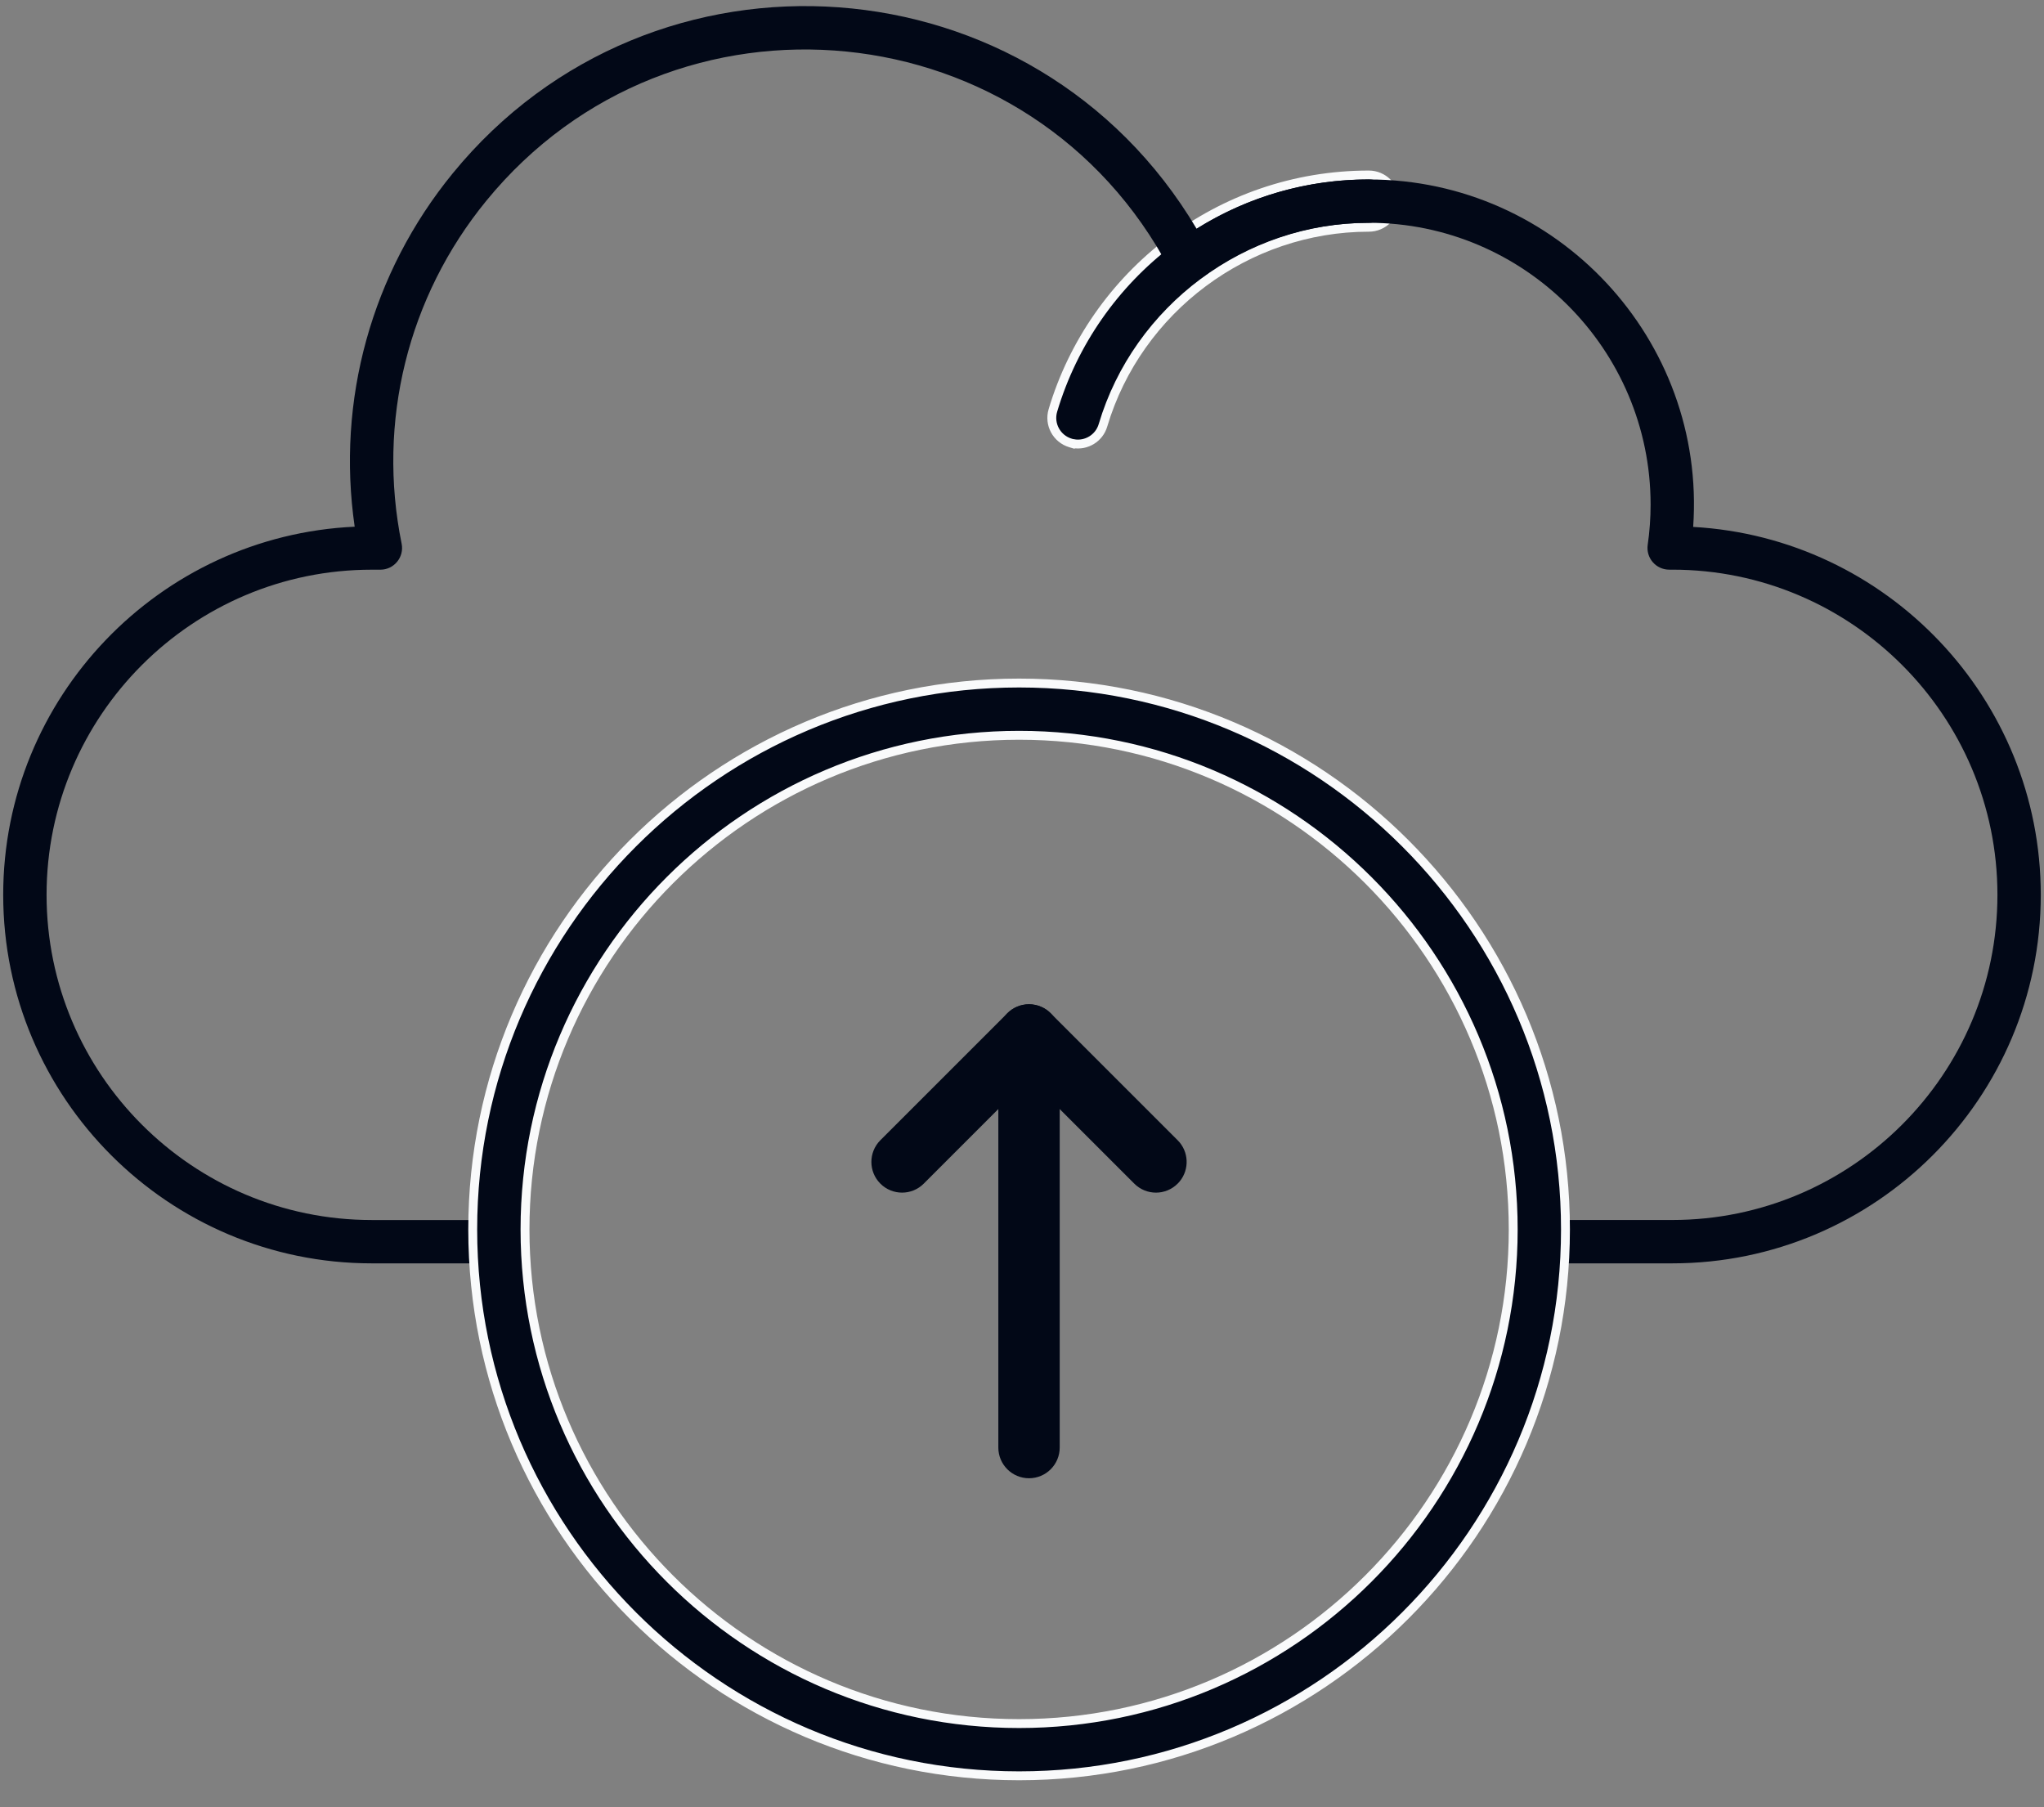
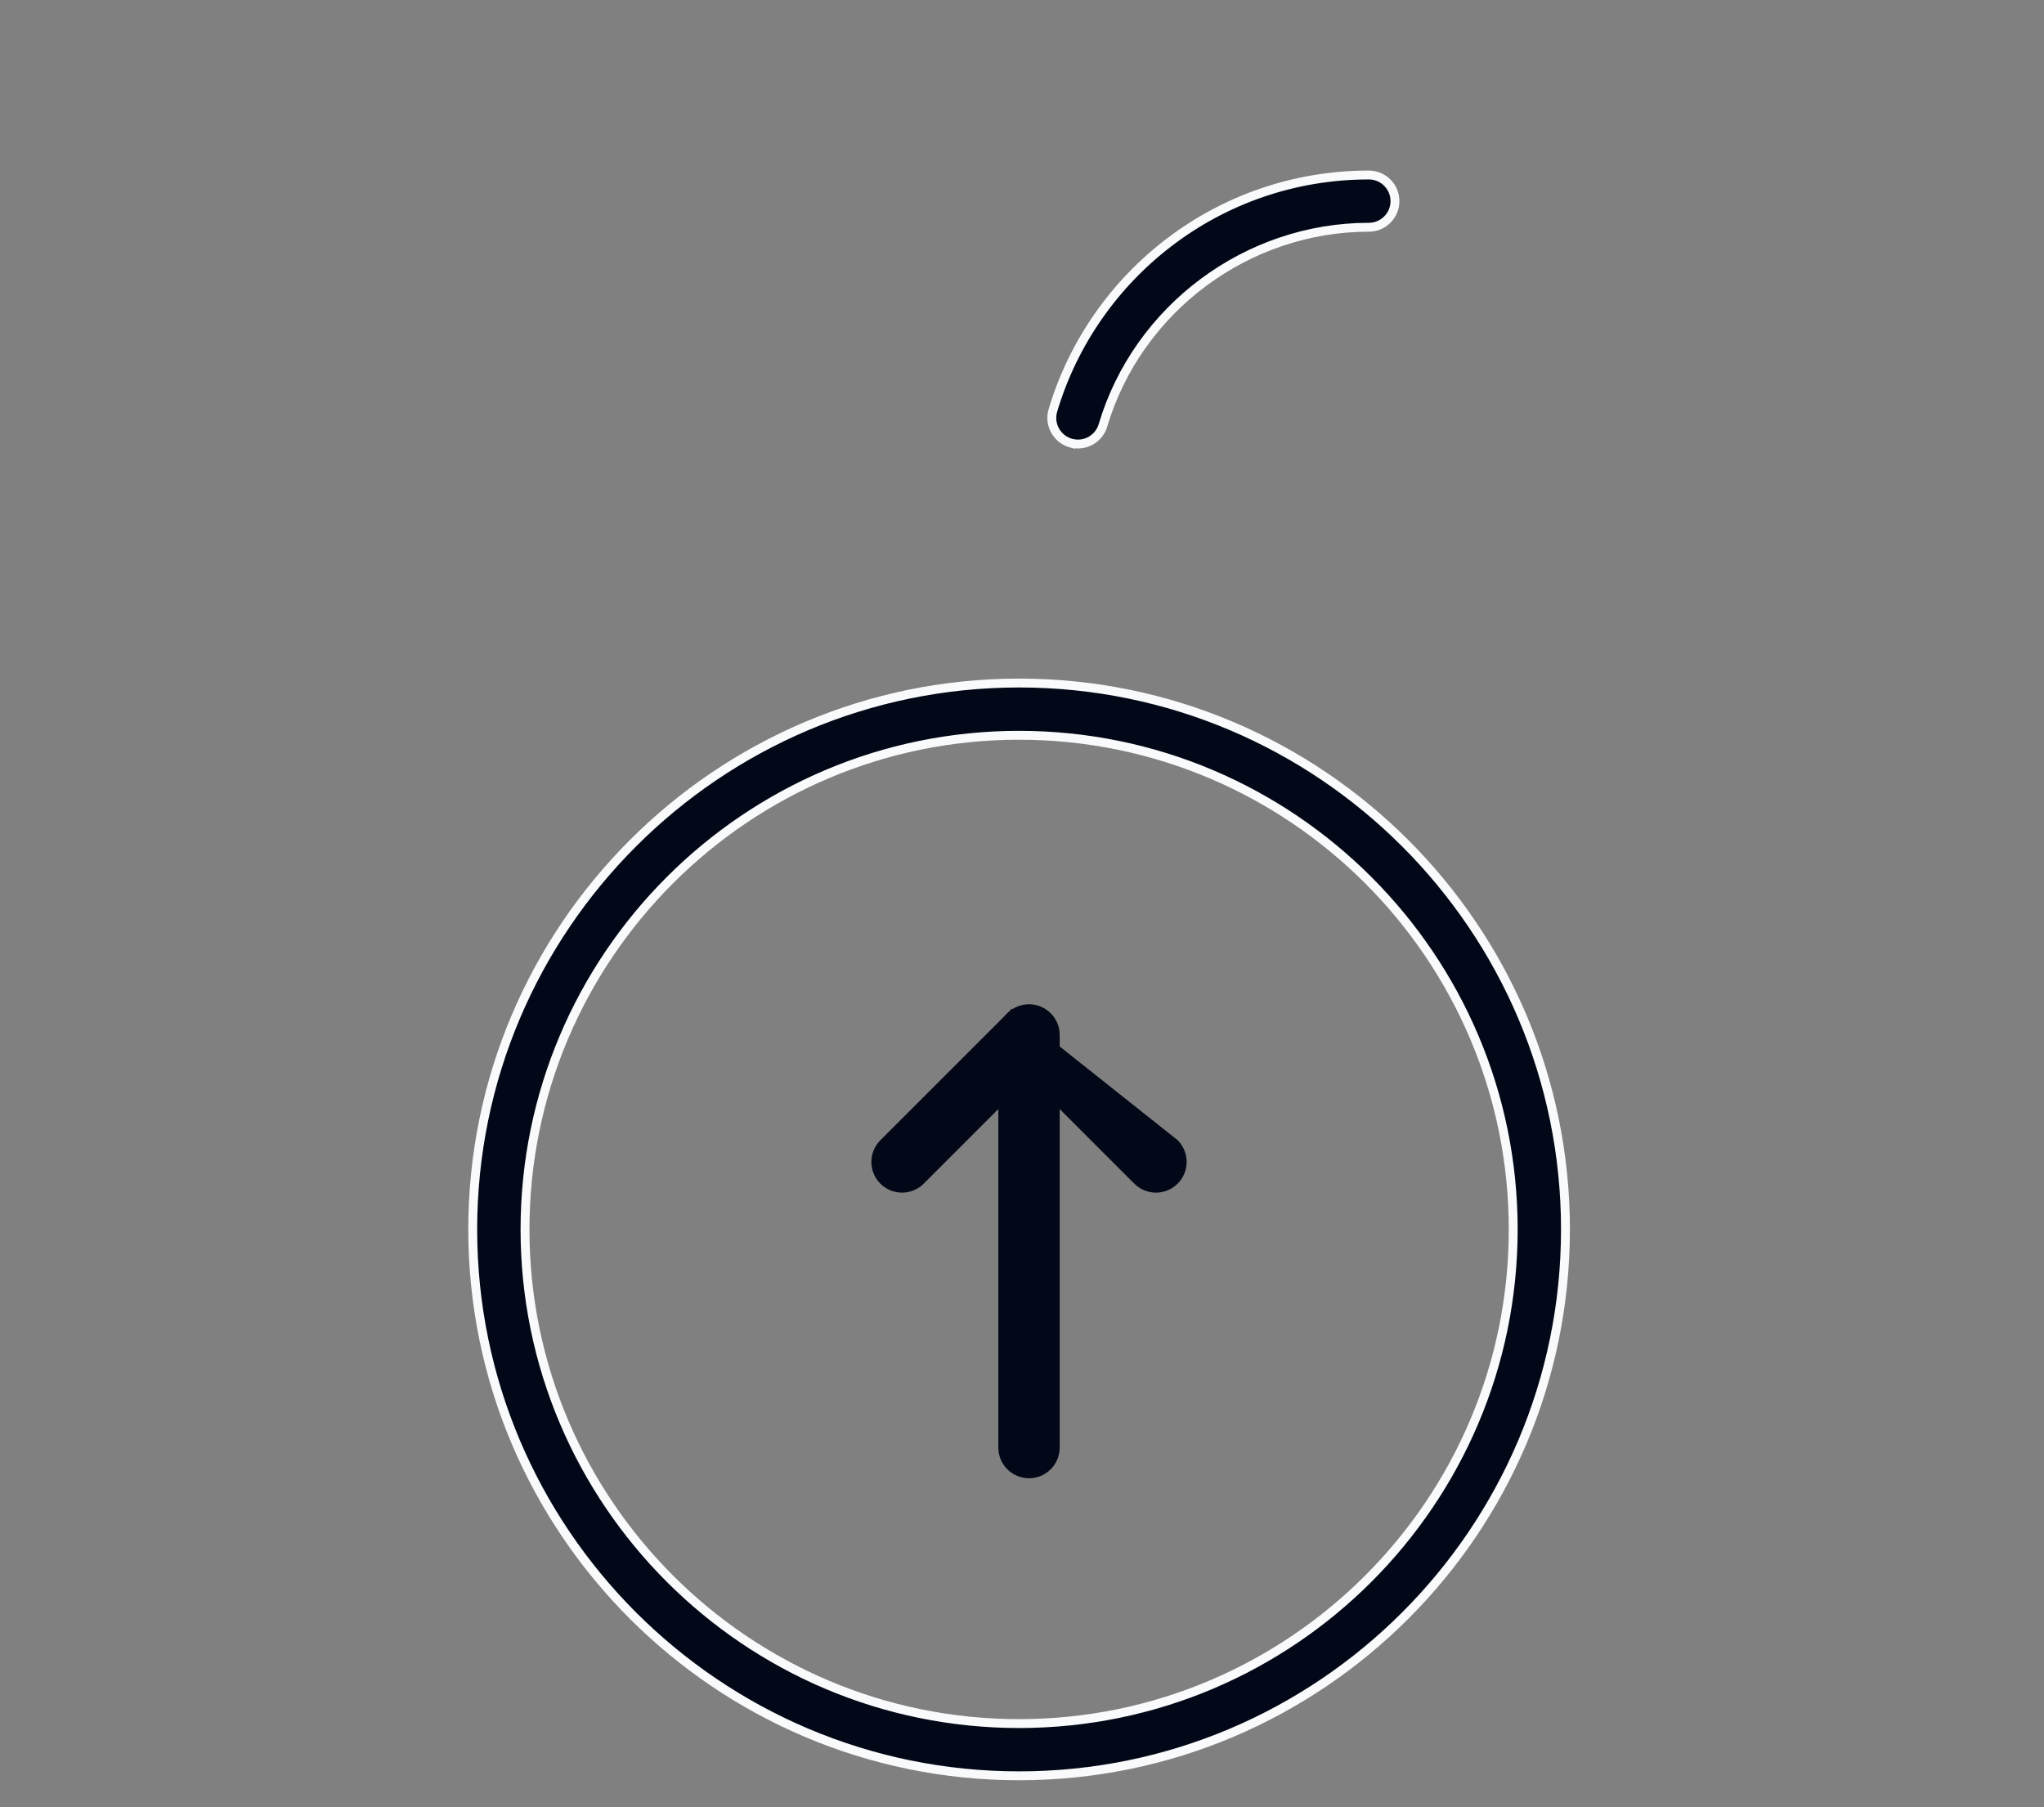
<svg xmlns="http://www.w3.org/2000/svg" width="69" height="61" viewBox="0 0 69 61" fill="none">
  <rect x="0" y="0" width="69" height="61" fill="#808080" stroke="none" />
  <path d="M46.208 5.907C46.695 5.907 47.09 6.302 47.09 6.789C47.09 7.276 46.695 7.671 46.208 7.671C42.096 7.671 38.405 10.422 37.233 14.358C37.105 14.792 36.67 15.054 36.232 14.975L36.228 14.979L36.137 14.952C35.67 14.813 35.404 14.322 35.543 13.855C36.907 9.273 41.154 5.907 46.208 5.907Z" fill="#020817" stroke="#F9FAFB" stroke-width="0.3" />
-   <path d="M56.452 42.645H52.062C51.658 42.645 51.33 42.317 51.33 41.913C51.33 41.509 51.658 41.181 52.062 41.181H56.452C62.504 41.181 67.428 36.257 67.428 30.205C67.428 24.153 62.504 19.229 56.452 19.229H56.347C56.134 19.229 55.933 19.137 55.794 18.977C55.655 18.816 55.592 18.604 55.622 18.393C55.688 17.938 55.72 17.48 55.72 17.034C55.72 11.789 51.453 7.521 46.208 7.521C44.167 7.521 42.221 8.159 40.58 9.366C40.22 9.631 39.707 9.513 39.499 9.117C34.851 0.266 22.711 -0.923 16.417 6.777C13.765 10.02 12.723 14.24 13.558 18.352C13.65 18.806 13.303 19.23 12.841 19.23H12.548C6.496 19.23 1.572 24.154 1.572 30.206C1.572 36.258 6.496 41.182 12.548 41.182H16.938C17.342 41.182 17.67 41.509 17.67 41.913C17.67 42.317 17.342 42.645 16.938 42.645H12.548C5.689 42.645 0.108 37.065 0.108 30.206C0.108 23.539 5.38 18.08 11.973 17.779C11.354 13.513 12.539 9.209 15.284 5.85C22.022 -2.394 34.936 -1.47 40.395 7.723C42.137 6.631 44.13 6.058 46.208 6.058C52.562 6.058 57.598 11.467 57.157 17.786C63.69 18.152 68.891 23.582 68.891 30.205C68.891 37.065 63.311 42.645 56.452 42.645L56.452 42.645Z" fill="#020817" />
  <path d="M34.402 23.056C44.572 23.056 52.846 31.33 52.846 41.5C52.845 51.669 44.572 59.943 34.402 59.943C24.233 59.943 15.958 51.67 15.958 41.5C15.958 31.33 24.232 23.056 34.402 23.056ZM34.402 24.82C25.205 24.82 17.723 32.303 17.723 41.5C17.723 50.697 25.206 58.18 34.402 58.18C43.599 58.179 51.082 50.697 51.082 41.5C51.082 32.303 43.599 24.821 34.402 24.82Z" fill="#020817" stroke="#F9FAFB" stroke-width="0.3" />
  <path d="M34.737 34.149C35.171 34.15 35.523 34.502 35.523 34.935V48.863C35.523 49.297 35.171 49.649 34.737 49.649C34.303 49.649 33.951 49.297 33.951 48.863V34.935C33.951 34.502 34.303 34.149 34.737 34.149Z" fill="#020817" stroke="#020817" stroke-width="0.5" />
-   <path d="M34.181 34.381C34.487 34.074 34.985 34.074 35.292 34.381L39.578 38.666C39.866 38.954 39.883 39.409 39.632 39.718L39.578 39.777C39.425 39.931 39.222 40.008 39.023 40.008C38.822 40.008 38.62 39.931 38.467 39.777L34.736 36.047L31.007 39.777C30.7 40.085 30.202 40.084 29.895 39.777C29.589 39.47 29.589 38.973 29.895 38.666L34.181 34.381Z" fill="#020817" stroke="#020817" stroke-width="0.5" />
+   <path d="M34.181 34.381L39.578 38.666C39.866 38.954 39.883 39.409 39.632 39.718L39.578 39.777C39.425 39.931 39.222 40.008 39.023 40.008C38.822 40.008 38.62 39.931 38.467 39.777L34.736 36.047L31.007 39.777C30.7 40.085 30.202 40.084 29.895 39.777C29.589 39.47 29.589 38.973 29.895 38.666L34.181 34.381Z" fill="#020817" stroke="#020817" stroke-width="0.5" />
</svg>